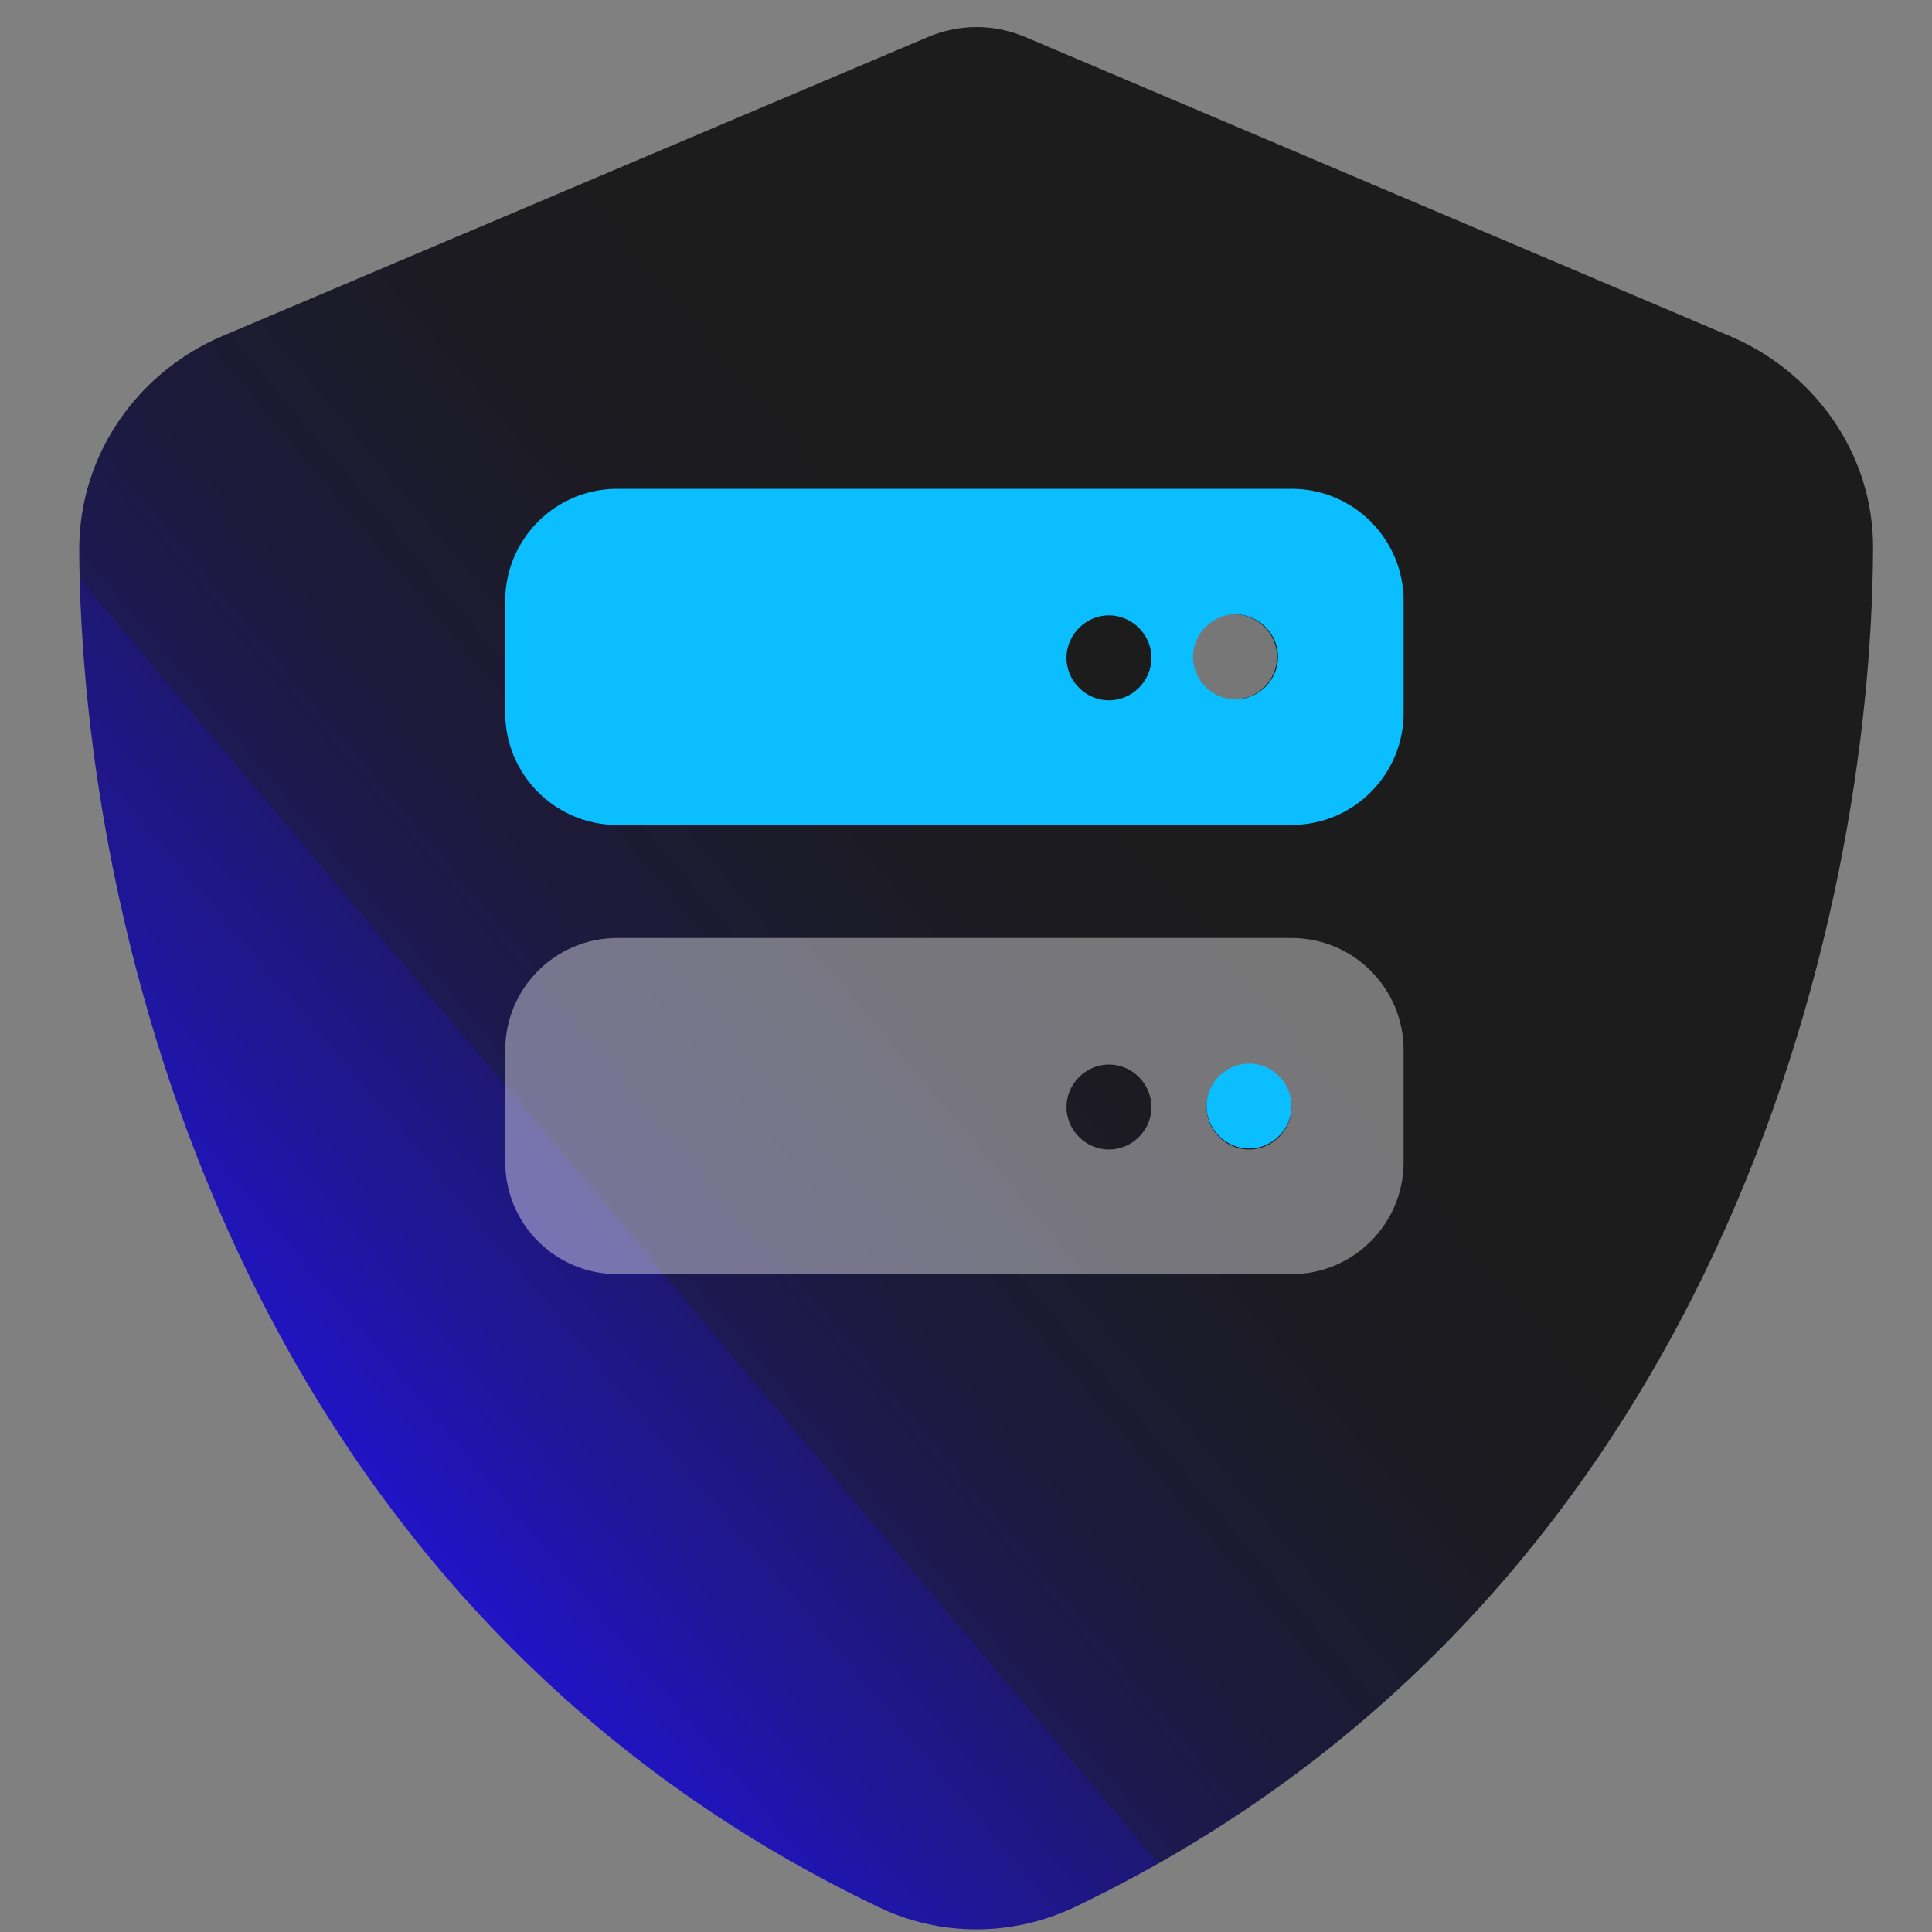
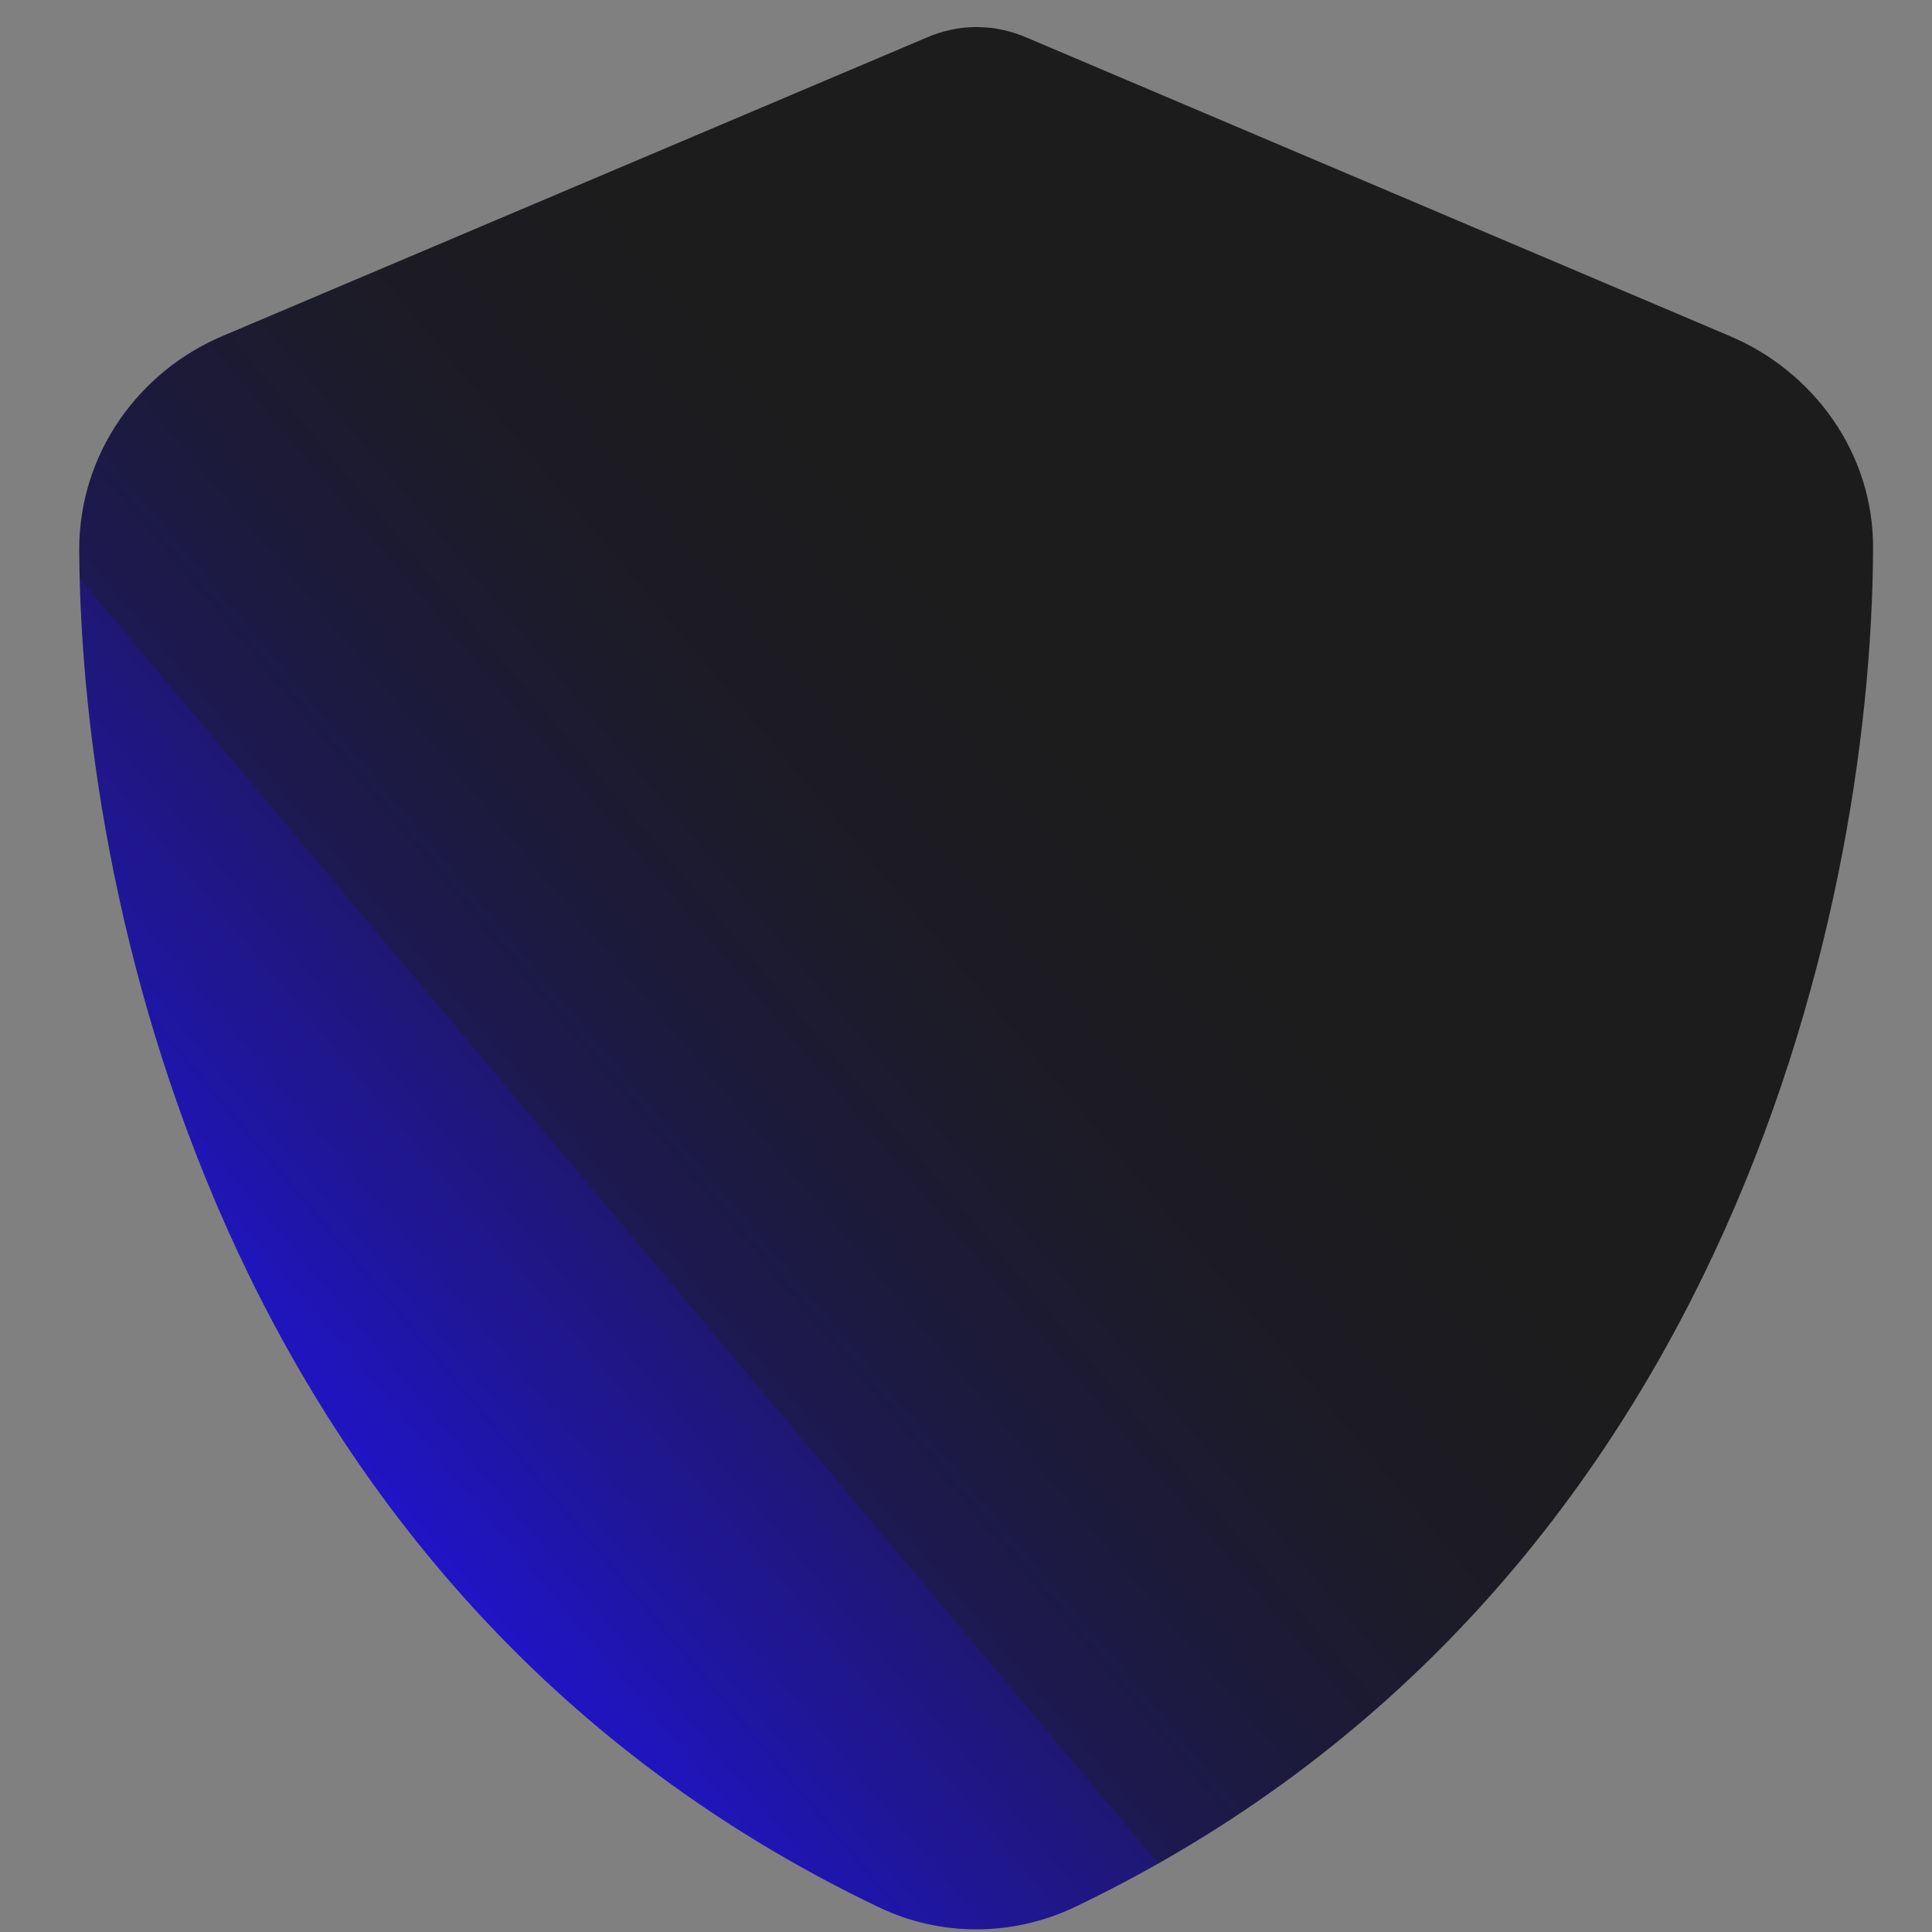
<svg xmlns="http://www.w3.org/2000/svg" width="200" height="200">
  <rect width="100%" height="100%" fill="#808080" stroke="none" />
  <defs>
    <linearGradient id="a" x1="32.7" y1="147.2" x2="176" y2="26.9" gradientUnits="userSpaceOnUse">
      <stop offset="0" stop-color="#2213f4" />
      <stop offset="0" stop-color="#2014c6" />
      <stop offset=".1" stop-color="#1f1699" />
      <stop offset=".2" stop-color="#1e1873" />
      <stop offset=".2" stop-color="#1d1953" />
      <stop offset=".3" stop-color="#1c1a3a" />
      <stop offset=".4" stop-color="#1c1b29" />
      <stop offset=".5" stop-color="#1c1b1f" />
      <stop offset=".6" stop-color="#1c1c1c" />
    </linearGradient>
  </defs>
  <path d="M101.1 2.8c1.8 0 3.6.4 5.2 1.1l72.8 30.9c8.5 3.6 14.9 12 14.8 22.1-.2 38.4-16 108.6-82.6 140.5-6.5 3.1-14 3.1-20.4 0C24.2 165.5 8.4 95.3 8.2 56.9c0-10.1 6.3-18.5 14.8-22.1L95.9 3.9c1.6-.7 3.4-1.1 5.1-1.1z" fill="url(#a)" />
-   <path d="M127.8 72.4c2.4 0 4.4-2 4.4-4.4s-2-4.4-4.4-4.4-4.4 2-4.4 4.4 2 4.4 4.4 4.4zM63.9 97.1c-6.4 0-11.6 5.2-11.6 11.6v11.6c0 6.4 5.2 11.6 11.6 11.6h69.8c6.4 0 11.6-5.2 11.6-11.6v-11.6c0-6.4-5.2-11.6-11.6-11.6H63.9zm50.9 13.1c2.4 0 4.4 2 4.4 4.4s-2 4.4-4.4 4.4-4.4-2-4.4-4.4 2-4.4 4.4-4.4zm10.1 4.4c0-2.4 2-4.4 4.4-4.4s4.4 2 4.4 4.4-2 4.4-4.4 4.4-4.4-2-4.4-4.4z" style="isolation:isolate" fill="#fff" opacity=".4" />
-   <path d="M63.9 50.6c-6.4 0-11.6 5.2-11.6 11.6v11.6c0 6.4 5.2 11.6 11.6 11.6h69.8c6.4 0 11.6-5.2 11.6-11.6V62.2c0-6.4-5.2-11.6-11.6-11.6H63.9zm50.9 13.1c2.4 0 4.4 2 4.4 4.4s-2 4.4-4.4 4.4-4.4-2-4.4-4.4 2-4.4 4.4-4.4zm8.7 4.3c0-2.4 2-4.4 4.4-4.4s4.4 2 4.4 4.4-2 4.4-4.4 4.4-4.4-2-4.4-4.4zm5.8 50.9c2.4 0 4.4-2 4.4-4.4s-2-4.4-4.4-4.4-4.4 2-4.4 4.4 2 4.4 4.4 4.4z" fill="#0abeff" />
</svg>